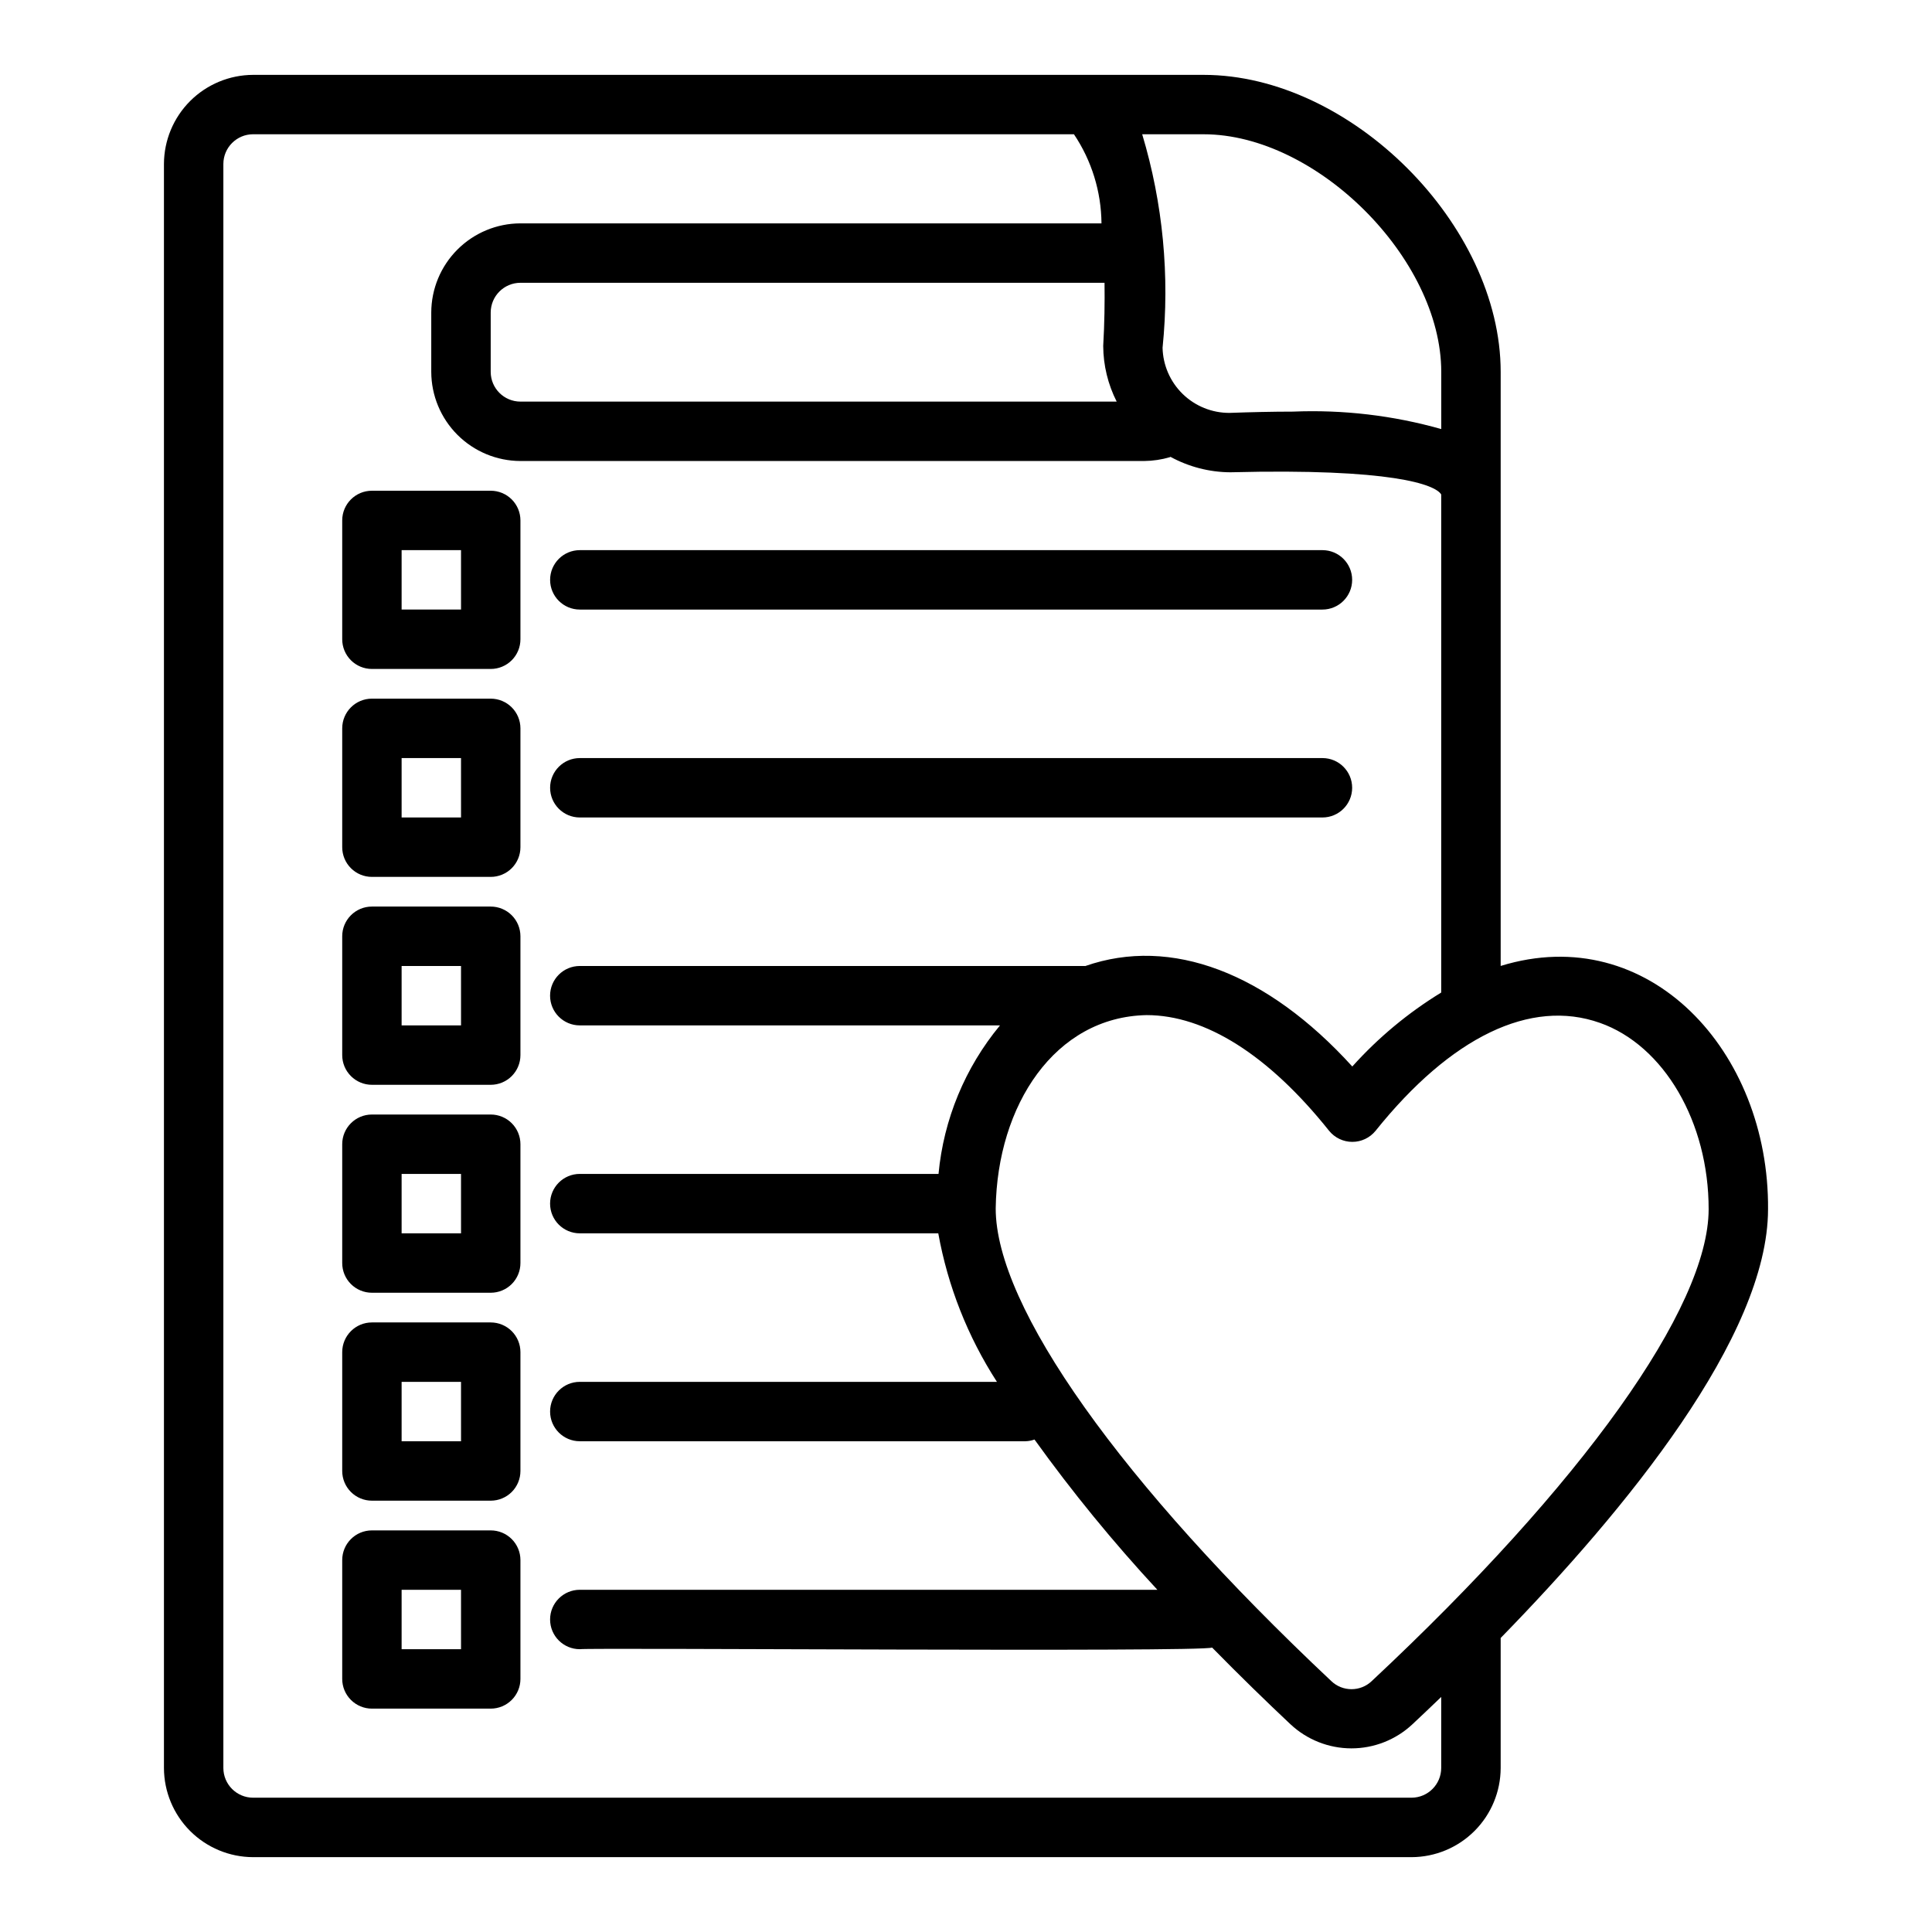
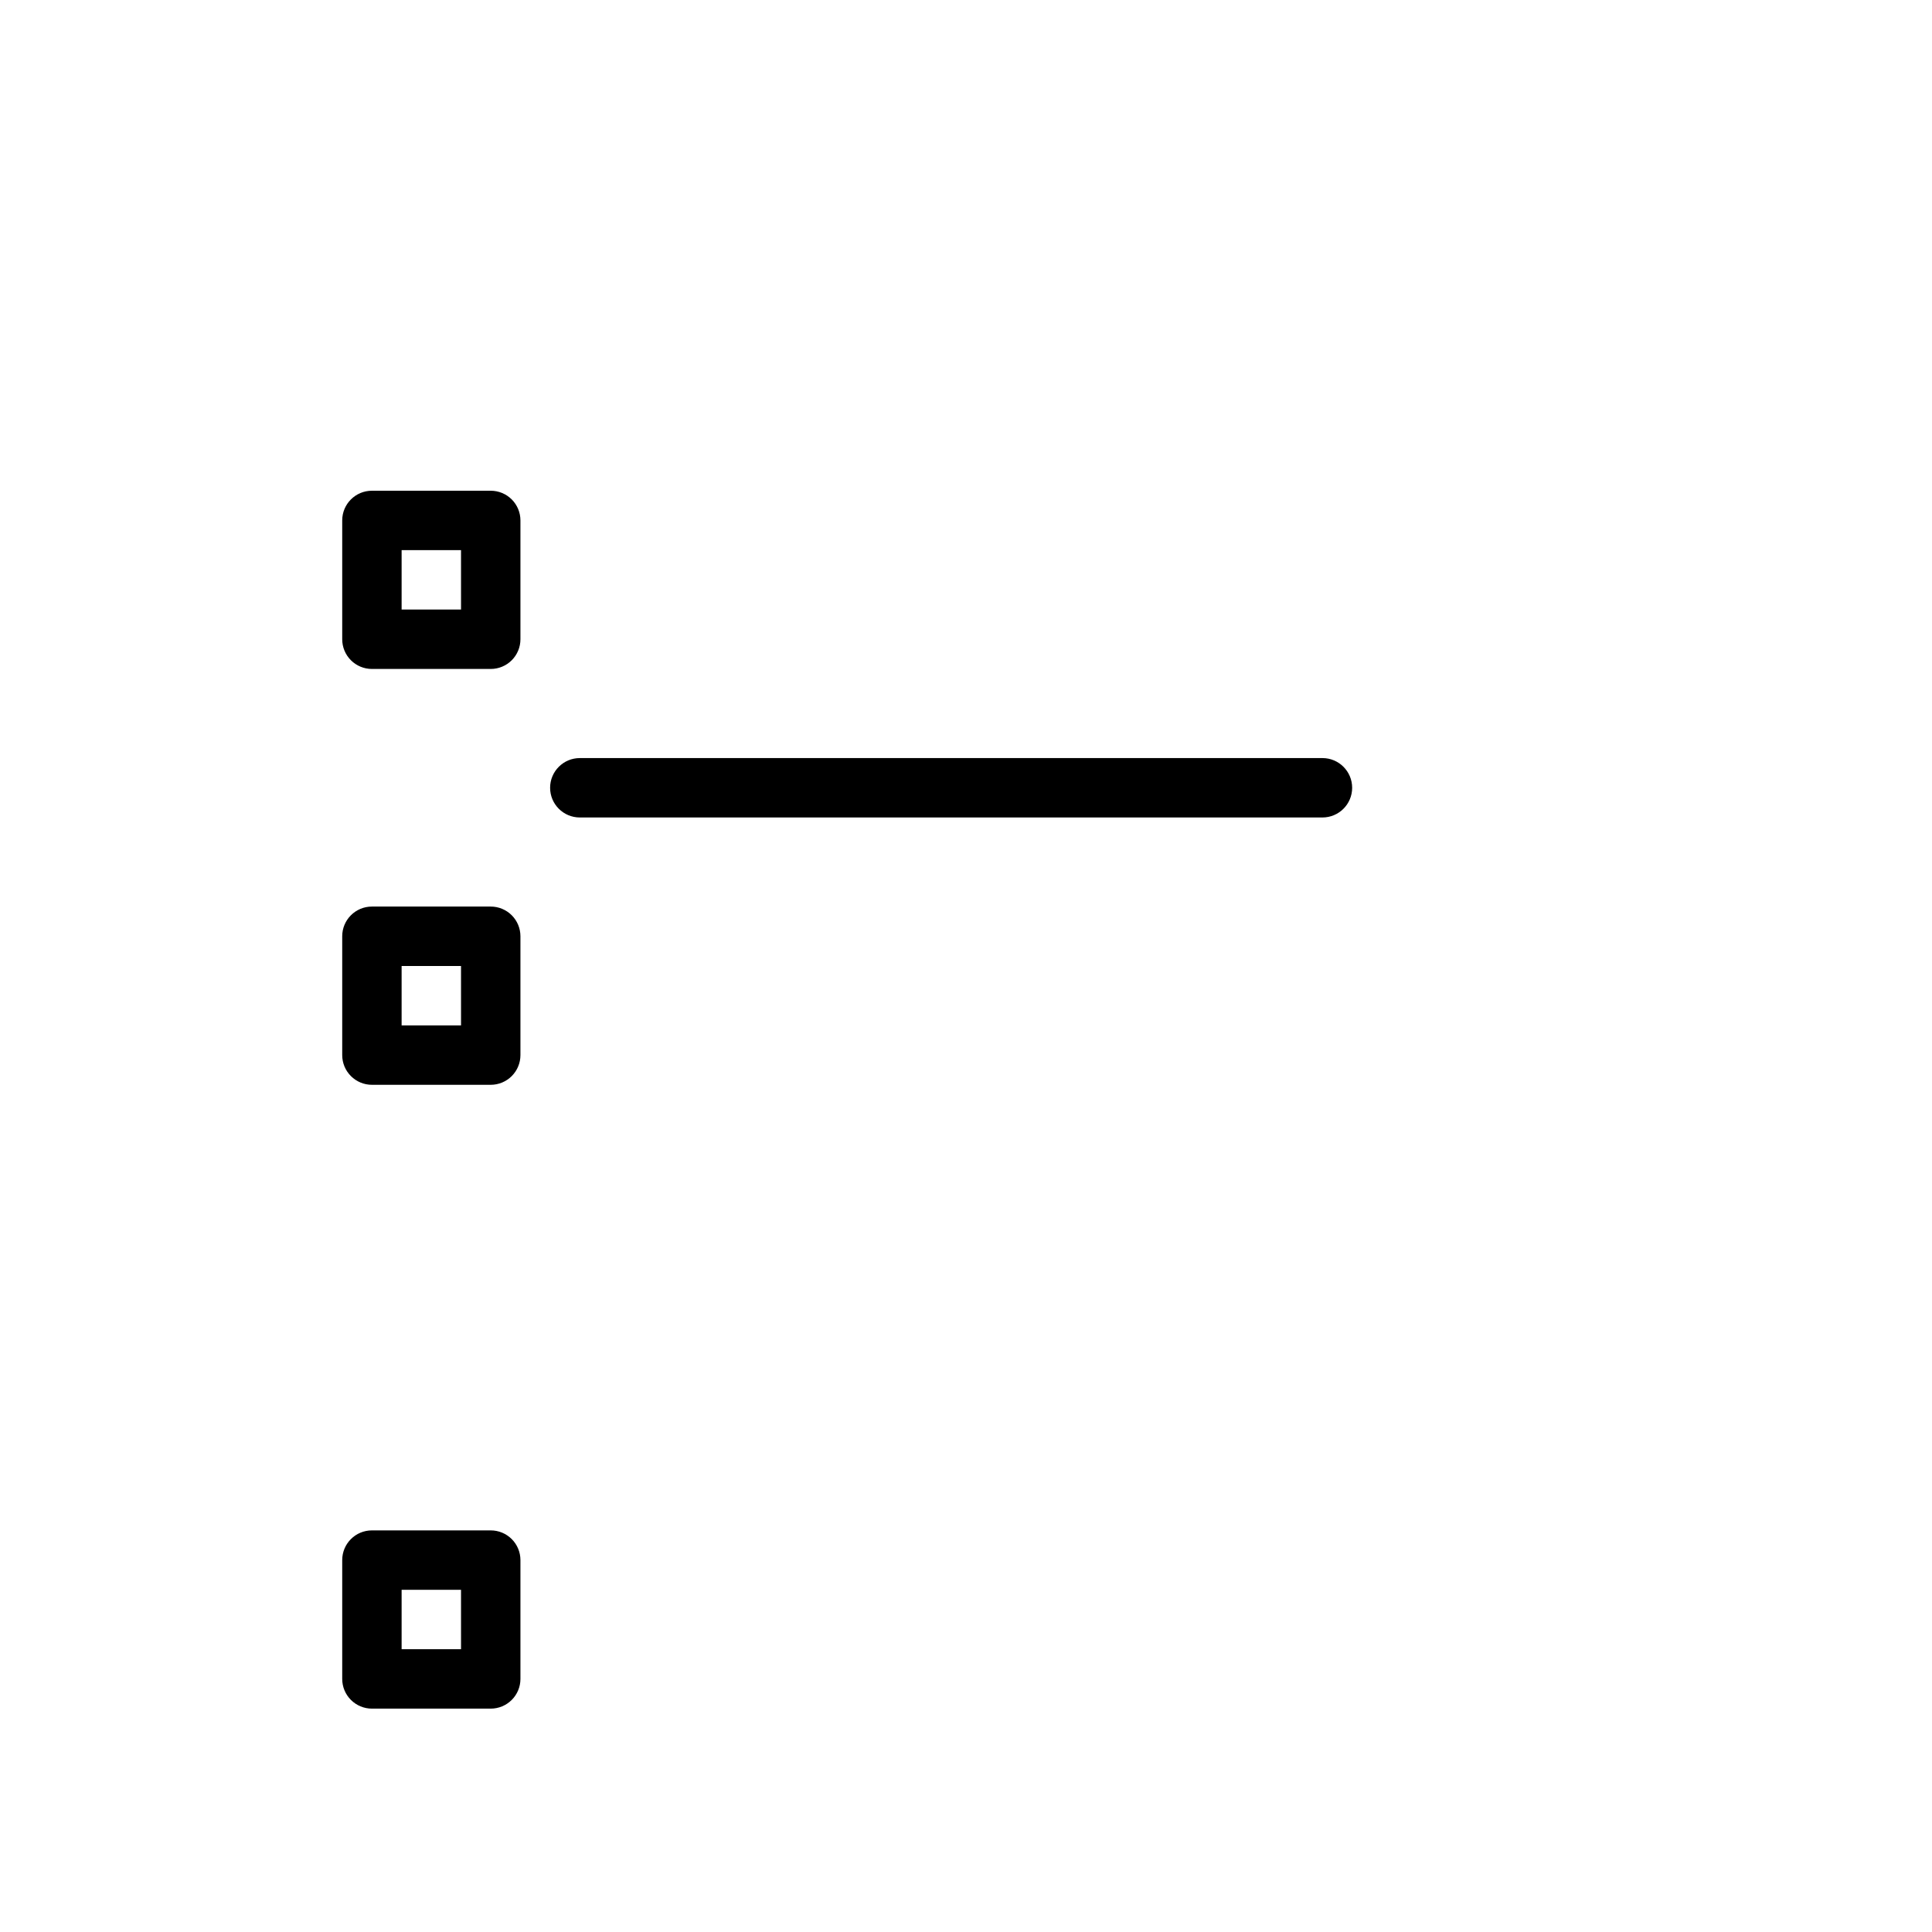
<svg xmlns="http://www.w3.org/2000/svg" fill="#000000" width="800px" height="800px" version="1.1" viewBox="144 144 512 512">
  <g>
-     <path d="m297.66 305.54h196.8c4.348 0 7.875-3.523 7.875-7.871 0-4.348-3.527-7.875-7.875-7.875h-196.8c-4.348 0-7.875 3.527-7.875 7.875 0 4.348 3.527 7.871 7.875 7.871z" />
    <path d="m297.66 360.64h196.8c4.348 0 7.875-3.523 7.875-7.871s-3.527-7.871-7.875-7.871h-196.8c-4.348 0-7.875 3.523-7.875 7.871s3.527 7.871 7.875 7.871z" />
-     <path d="m274.05 329.15h-31.488c-4.348 0-7.871 3.527-7.871 7.875v31.488c0 2.086 0.828 4.09 2.305 5.566 1.477 1.477 3.477 2.305 5.566 2.305h31.488c2.086 0 4.09-0.828 5.566-2.305 1.477-1.477 2.305-3.481 2.305-5.566v-31.488c0-2.09-0.828-4.09-2.305-5.566-1.477-1.477-3.481-2.309-5.566-2.309zm-7.871 31.488h-15.746v-15.742h15.742z" />
    <path d="m274.05 274.05h-31.488c-4.348 0-7.871 3.523-7.871 7.871v31.488c0 2.086 0.828 4.09 2.305 5.566 1.477 1.477 3.477 2.305 5.566 2.305h31.488c2.086 0 4.09-0.828 5.566-2.305 1.477-1.477 2.305-3.481 2.305-5.566v-31.488c0-2.086-0.828-4.09-2.305-5.566-1.477-1.477-3.481-2.305-5.566-2.305zm-7.871 31.488h-15.746v-15.746h15.742z" />
    <path d="m274.05 384.25h-31.488c-4.348 0-7.871 3.523-7.871 7.871v31.488c0 2.09 0.828 4.09 2.305 5.566 1.477 1.477 3.477 2.309 5.566 2.309h31.488c2.086 0 4.09-0.832 5.566-2.309 1.477-1.477 2.305-3.477 2.305-5.566v-31.488c0-2.086-0.828-4.09-2.305-5.566-1.477-1.477-3.481-2.305-5.566-2.305zm-7.871 31.488h-15.746v-15.742h15.742z" />
-     <path d="m274.05 494.46h-31.488c-4.348 0-7.871 3.527-7.871 7.875v31.488c0 2.086 0.828 4.09 2.305 5.566 1.477 1.477 3.477 2.305 5.566 2.305h31.488c2.086 0 4.09-0.828 5.566-2.305 1.477-1.477 2.305-3.481 2.305-5.566v-31.488c0-2.09-0.828-4.09-2.305-5.566-1.477-1.477-3.481-2.309-5.566-2.309zm-7.871 31.488h-15.746v-15.742h15.742z" />
-     <path d="m274.05 439.36h-31.488c-4.348 0-7.871 3.523-7.871 7.871v31.488c0 2.086 0.828 4.09 2.305 5.566 1.477 1.477 3.477 2.305 5.566 2.305h31.488c2.086 0 4.09-0.828 5.566-2.305 1.477-1.477 2.305-3.481 2.305-5.566v-31.488c0-2.086-0.828-4.09-2.305-5.566-1.477-1.477-3.481-2.305-5.566-2.305zm-7.871 31.488h-15.746v-15.746h15.742z" />
    <path d="m274.05 549.57h-31.488c-4.348 0-7.871 3.523-7.871 7.871v31.488c0 2.09 0.828 4.09 2.305 5.566 1.477 1.477 3.477 2.309 5.566 2.309h31.488c2.086 0 4.09-0.832 5.566-2.309 1.477-1.477 2.305-3.477 2.305-5.566v-31.488c0-2.086-0.828-4.09-2.305-5.566-1.477-1.477-3.481-2.305-5.566-2.305zm-7.871 31.488h-15.746v-15.742h15.742z" />
-     <path d="m612.55 464.5c0.344-41.879-31.578-76.625-70.855-64.516v-157.42c0-38.992-39.73-78.723-78.719-78.723h-251.91c-6.258 0.02-12.254 2.516-16.68 6.938-4.426 4.426-6.918 10.422-6.938 16.68v425.09c0.02 6.258 2.512 12.254 6.938 16.68 4.426 4.426 10.422 6.918 16.68 6.938h307.01c6.258-0.02 12.254-2.512 16.68-6.938 4.426-4.426 6.918-10.422 6.938-16.68v-34.465c33.102-33.922 70.809-79.914 70.855-113.58zm-44.578-49.438c17.004 5.988 28.867 26.316 28.836 49.414-0.039 26.047-33.41 72.777-89.273 125.02l-0.004 0.004c-3.008 2.875-7.75 2.871-10.746-0.016-55.719-52.402-88.957-99.234-88.914-125.27 0.402-27.328 15.691-50.738 39.988-51.199 15.52 0 32.32 10.547 48.371 30.668v-0.004c1.504 1.852 3.758 2.926 6.141 2.93 2.387 0.004 4.644-1.066 6.152-2.914 19.988-24.93 41.121-35.125 59.449-28.629zm-105-235.48c29.992 0 62.977 32.984 62.977 62.977v15.145h-0.004c-12.766-3.609-26.023-5.168-39.281-4.621-5.473 0-11.215 0.141-16.848 0.34h0.004c-4.625 0.016-9.074-1.785-12.391-5.012-3.312-3.227-5.231-7.625-5.336-12.25 1.938-19.031 0.102-38.258-5.398-56.578zm-26.609 56.129c0.031 5.117 1.254 10.156 3.57 14.719h-158.02c-4.344-0.012-7.859-3.527-7.871-7.871v-15.746c0.012-4.34 3.527-7.859 7.871-7.871h154.8c0.062 5.164 0.004 10.637-0.352 16.77zm81.711 384.7h-307.01c-4.344-0.012-7.859-3.527-7.871-7.871v-425.09c0.012-4.34 3.527-7.859 7.871-7.871h217.54c4.695 6.988 7.231 15.199 7.301 23.617h-154c-6.258 0.016-12.254 2.512-16.68 6.938-4.426 4.422-6.918 10.418-6.938 16.676v15.746c0.02 6.258 2.512 12.254 6.938 16.68 4.426 4.422 10.422 6.918 16.68 6.938h165.31c2.32-0.023 4.625-0.367 6.848-1.023 0.055-0.016 0.062-0.066 0.117-0.086 4.867 2.656 10.316 4.066 15.859 4.098 42.844-1.094 54.328 3.258 55.895 5.883v131.99c-8.762 5.356-16.699 11.957-23.562 19.598-22.602-24.875-48.02-34.562-70.742-26.629l-0.035 0.016c-0.047 0-0.078-0.023-0.125-0.023h-133.82c-4.348 0-7.875 3.523-7.875 7.871s3.527 7.871 7.875 7.871h111.36c-9.262 11.184-14.941 24.902-16.293 39.359h-95.066c-4.348 0-7.875 3.527-7.875 7.875 0 4.348 3.527 7.871 7.875 7.871h95c2.531 14.016 7.812 27.395 15.543 39.359h-110.54c-4.348 0-7.875 3.523-7.875 7.871s3.527 7.871 7.875 7.871h118.08c0.828-0.02 1.645-0.176 2.418-0.457 10.016 13.938 20.891 27.234 32.562 39.82h-153.06c-4.348 0-7.875 3.523-7.875 7.871s3.527 7.871 7.875 7.871c3.094-0.434 164.67 0.828 167.57-0.43 7.363 7.504 14.449 14.387 20.754 20.32v-0.004c4.371 4.102 10.141 6.387 16.137 6.398 5.996 0.008 11.773-2.262 16.156-6.352 2.441-2.281 5.019-4.734 7.664-7.277v18.832c-0.012 4.344-3.527 7.859-7.871 7.871z" />
  </g>
</svg>